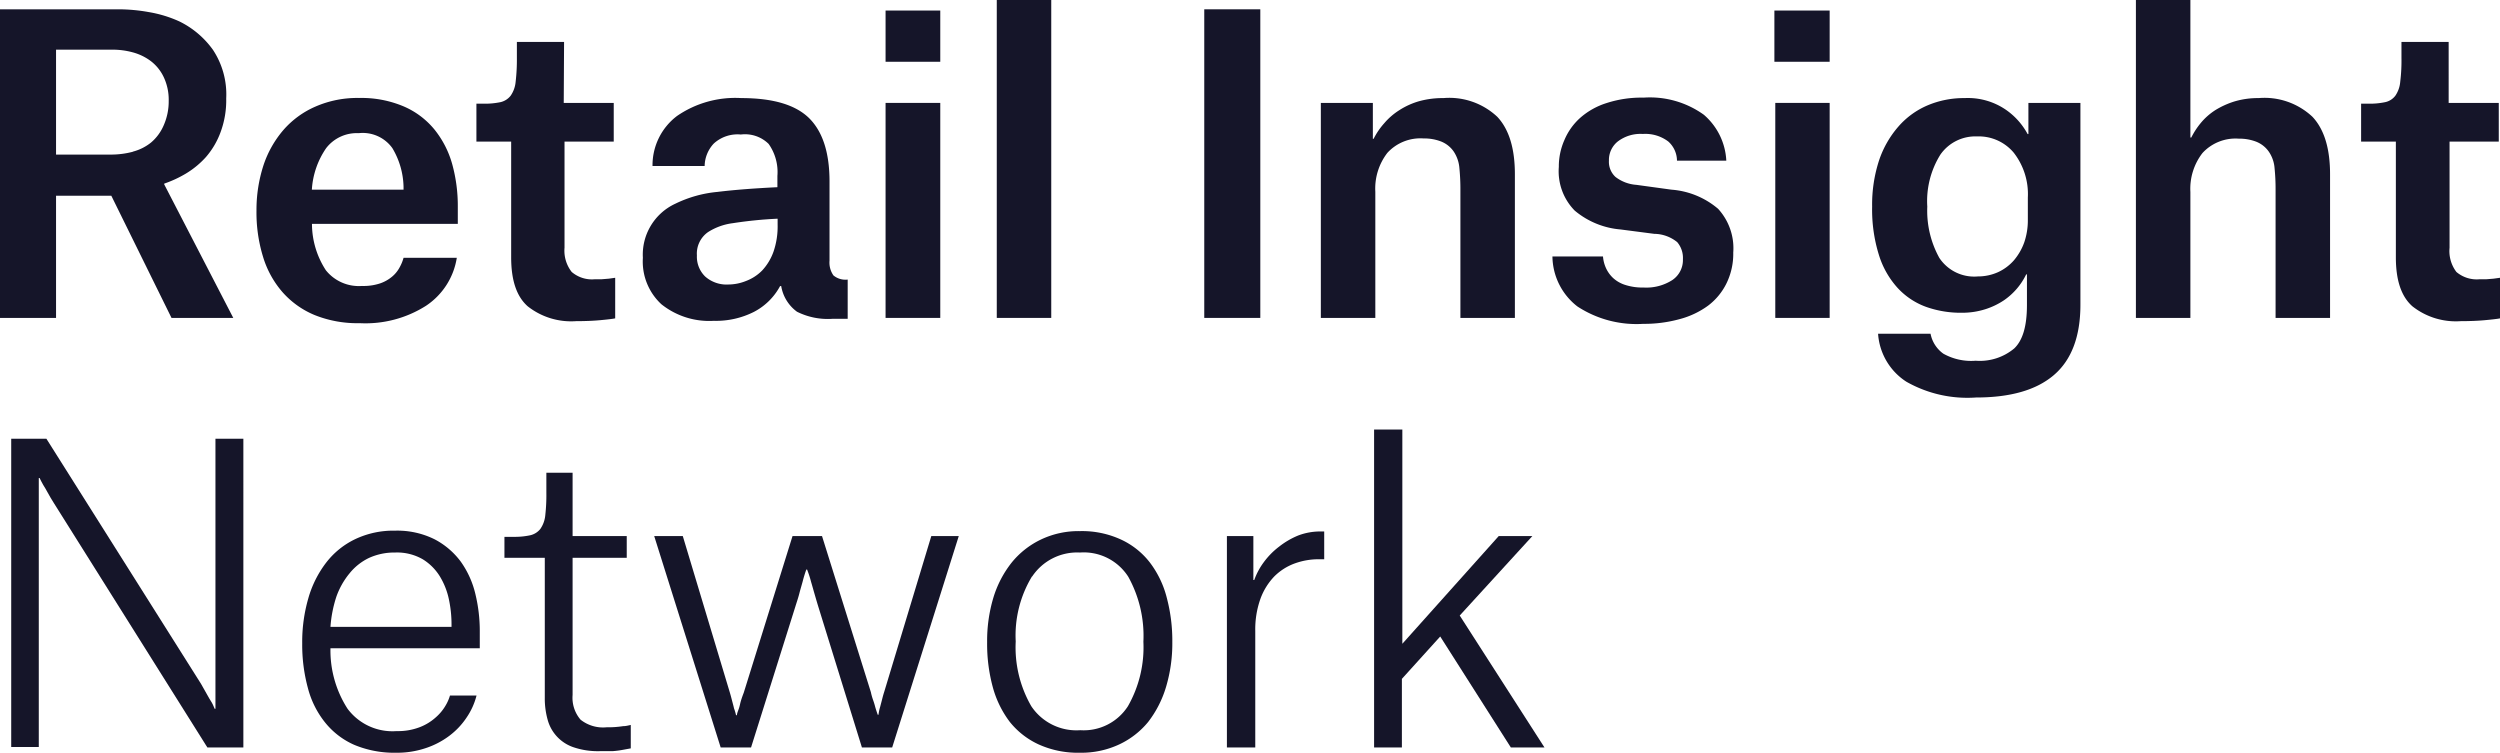
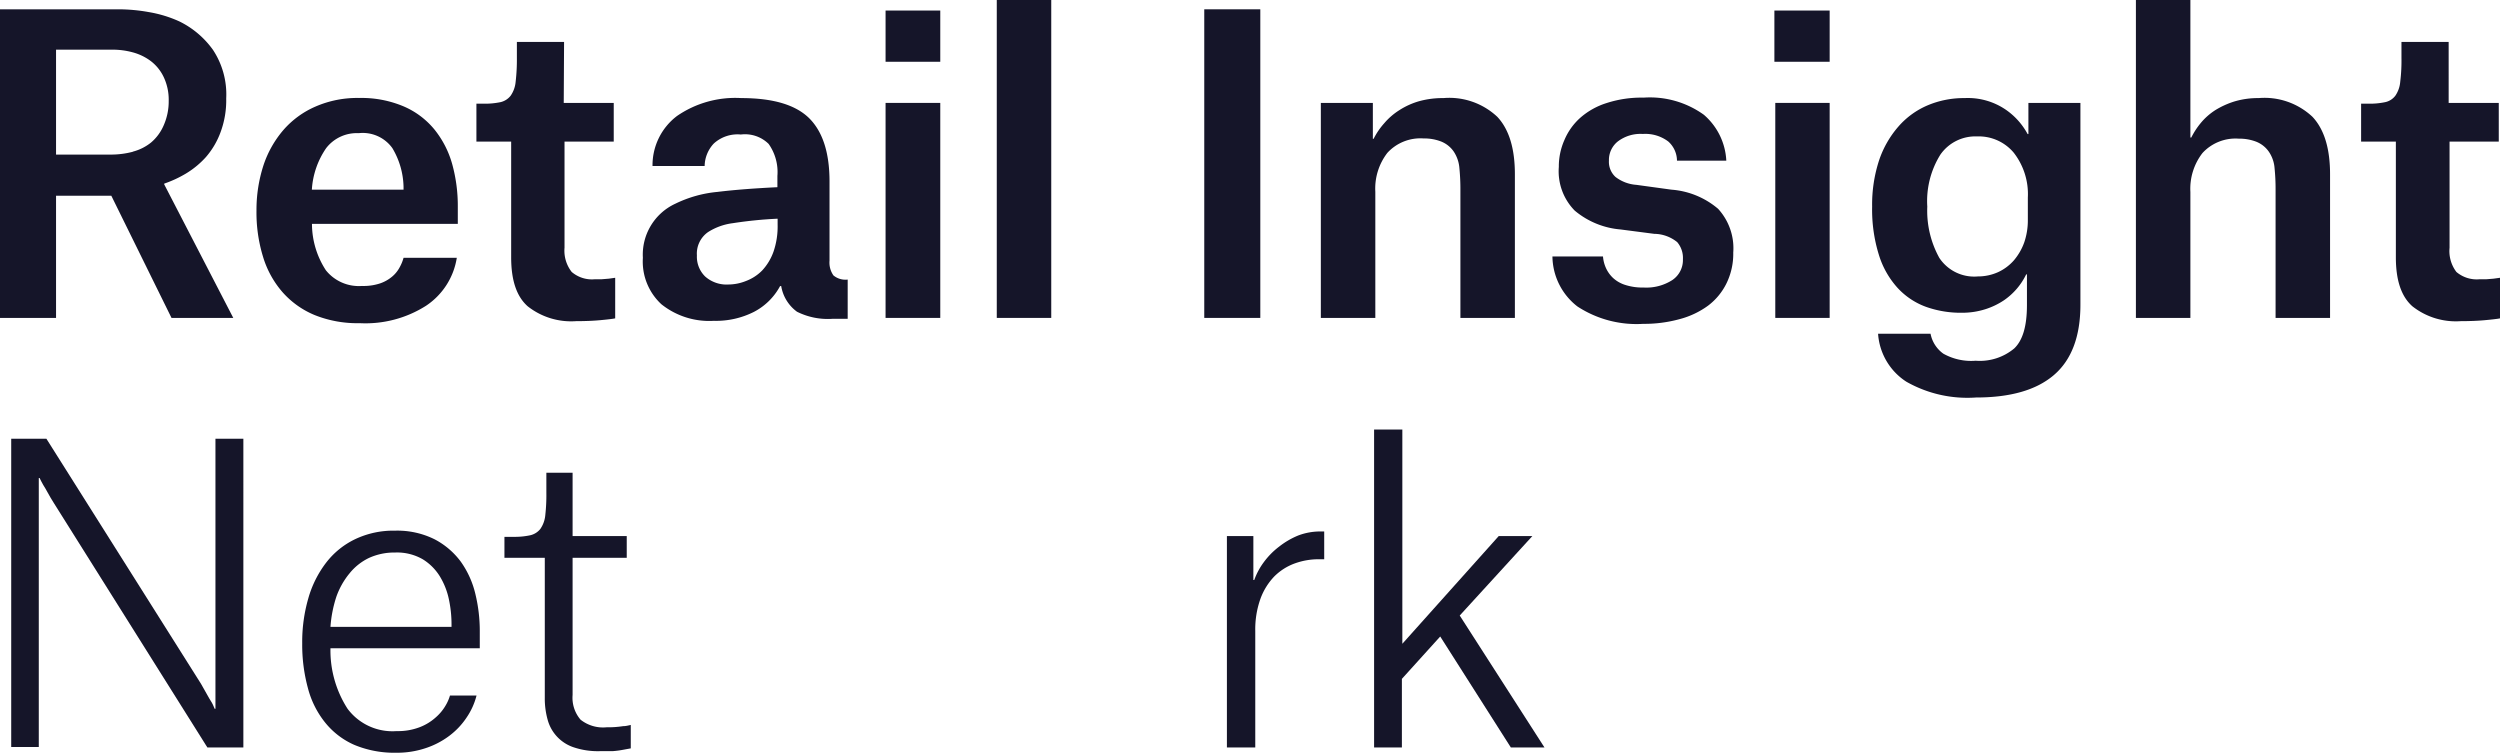
<svg xmlns="http://www.w3.org/2000/svg" viewBox="0 0 223.02 67.15">
  <defs>
    <style>.cls-1{fill:#151529;}</style>
  </defs>
  <g id="Layer_2" data-name="Layer 2">
    <g id="Layer_1-2" data-name="Layer 1">
      <path class="cls-1" d="M5,17.46v10.9H0V.83H10.51a15.42,15.42,0,0,1,2.77.25A10.91,10.91,0,0,1,16,1.91,8,8,0,0,1,19,4.45a7.21,7.21,0,0,1,1.18,4.33,8.17,8.17,0,0,1-.5,3A7.11,7.11,0,0,1,18.38,14a7.79,7.79,0,0,1-1.79,1.48,10.23,10.23,0,0,1-1.94.9v.07l6.16,11.91H15.3L9.93,17.46Zm6.84-3.93a4.3,4.3,0,0,0,1.64-.82,4.14,4.14,0,0,0,1.11-1.5A5.28,5.28,0,0,0,15.05,9a4.73,4.73,0,0,0-.44-2.11,3.89,3.89,0,0,0-1.13-1.42,4.7,4.7,0,0,0-1.6-.79A6.86,6.86,0,0,0,10,4.43H5v9.36H9.9A7.57,7.57,0,0,0,11.88,13.53Z" />
      <path class="cls-1" d="M38,27.28a10.08,10.08,0,0,1-5.92,1.55,10.21,10.21,0,0,1-4-.72,7.78,7.78,0,0,1-2.88-2.05,8.57,8.57,0,0,1-1.74-3.17,13.45,13.45,0,0,1-.58-4.1,12.9,12.9,0,0,1,.61-4,9.3,9.3,0,0,1,1.79-3.19,8,8,0,0,1,2.88-2.1,9.31,9.31,0,0,1,3.87-.76,9.65,9.65,0,0,1,4,.76,7.24,7.24,0,0,1,2.74,2.07,8.59,8.59,0,0,1,1.57,3.07,14,14,0,0,1,.5,3.78v1.55H27.83a7.61,7.61,0,0,0,1.24,4.14,3.77,3.77,0,0,0,3.22,1.4,4.71,4.71,0,0,0,1.62-.23A3.34,3.34,0,0,0,35,24.66a2.76,2.76,0,0,0,.65-.81A3.77,3.77,0,0,0,36,23h4.75A6.31,6.31,0,0,1,38,27.28ZM35,13.21A3.25,3.25,0,0,0,32,11.88a3.45,3.45,0,0,0-2.9,1.33,7.3,7.3,0,0,0-1.28,3.71H36V16.7A7,7,0,0,0,35,13.21Z" />
      <path class="cls-1" d="M50.29,9.18h4.46v3.45H50.36V22.1A3.08,3.08,0,0,0,51,24.26a2.77,2.77,0,0,0,2.08.65l.61,0,.62-.05.57-.08V28.4c-.24.05-.67.1-1.31.16s-1.36.09-2.18.09a6.26,6.26,0,0,1-4.32-1.33c-1-.89-1.47-2.34-1.47-4.36V12.63h-3.1V9.25h.65a6.79,6.79,0,0,0,1.51-.14,1.6,1.6,0,0,0,.9-.58A2.58,2.58,0,0,0,46,7.29a17.18,17.18,0,0,0,.11-2.14V3.74h4.21Z" />
      <path class="cls-1" d="M60.39,10.35a9.15,9.15,0,0,1,5.74-1.6q4.25,0,6.07,1.81C73.41,11.78,74,13.65,74,16.2v7.05a2,2,0,0,0,.35,1.32,1.68,1.68,0,0,0,1.27.37v3.5H74.27a6.15,6.15,0,0,1-3.17-.63,3.55,3.55,0,0,1-1.41-2.29h-.1a5.55,5.55,0,0,1-2.33,2.3,7.48,7.48,0,0,1-3.58.8A6.84,6.84,0,0,1,59,27.14,5.18,5.18,0,0,1,57.35,23a5,5,0,0,1,2.88-4.82A10.82,10.82,0,0,1,64,17.12c1.48-.18,3.26-.32,5.35-.42v-1a4.34,4.34,0,0,0-.78-2.86A3,3,0,0,0,66.09,12a3.14,3.14,0,0,0-2.42.81,3,3,0,0,0-.81,2H58.21A5.51,5.51,0,0,1,60.39,10.35Zm6.15,14.72A4,4,0,0,0,68,24.12a4.85,4.85,0,0,0,1-1.66,6.9,6.9,0,0,0,.37-2.41v-.54a36.69,36.69,0,0,0-4,.4,5.35,5.35,0,0,0-2.2.79,2.34,2.34,0,0,0-1,2.09,2.46,2.46,0,0,0,.74,1.88,2.87,2.87,0,0,0,2.07.71A4.25,4.25,0,0,0,66.54,25.07Z" />
      <path class="cls-1" d="M83.88.94V5.51H79V.94Zm0,8.24V28.36H79V9.18Z" />
      <path class="cls-1" d="M93.78,0V28.36H88.92V0Z" />
      <path class="cls-1" d="M112.43.83V28.36h-5V.83Z" />
-       <path class="cls-1" d="M130.19,15a3.09,3.09,0,0,0-.52-1.5,2.48,2.48,0,0,0-1.12-.88,4.16,4.16,0,0,0-1.55-.27,4,4,0,0,0-3.23,1.28,5.2,5.2,0,0,0-1.08,3.47V28.36h-4.86V9.18h4.64v3.2h.07a6.37,6.37,0,0,1,.94-1.38,5.87,5.87,0,0,1,1.35-1.17,6.6,6.6,0,0,1,1.76-.8,7.88,7.88,0,0,1,2.18-.28,6.25,6.25,0,0,1,4.8,1.67q1.58,1.68,1.57,5.17V28.36h-4.86V17A19,19,0,0,0,130.19,15Z" />
+       <path class="cls-1" d="M130.19,15a3.09,3.09,0,0,0-.52-1.5,2.48,2.48,0,0,0-1.12-.88,4.16,4.16,0,0,0-1.55-.27,4,4,0,0,0-3.23,1.28,5.2,5.2,0,0,0-1.08,3.47V28.36h-4.86V9.18h4.64v3.2h.07a6.37,6.37,0,0,1,.94-1.38,5.87,5.87,0,0,1,1.35-1.17,6.6,6.6,0,0,1,1.76-.8,7.88,7.88,0,0,1,2.18-.28,6.25,6.25,0,0,1,4.8,1.67q1.58,1.68,1.57,5.17V28.36h-4.86V17A19,19,0,0,0,130.19,15" />
      <path class="cls-1" d="M148.82,12.62a3.4,3.4,0,0,0-2.27-.67,3.34,3.34,0,0,0-2.23.67,2.11,2.11,0,0,0-.79,1.71,1.83,1.83,0,0,0,.58,1.45,3.44,3.44,0,0,0,1.87.71l3.13.43a7.25,7.25,0,0,1,4.16,1.71,5.2,5.2,0,0,1,1.35,3.9,6,6,0,0,1-.6,2.74,5.55,5.55,0,0,1-1.65,2,7.56,7.56,0,0,1-2.54,1.2,11.87,11.87,0,0,1-3.24.42,9.63,9.63,0,0,1-5.87-1.55,5.71,5.71,0,0,1-2.23-4.46H143a3.06,3.06,0,0,0,.25,1,2.82,2.82,0,0,0,.63.9,2.86,2.86,0,0,0,1.08.63,5,5,0,0,0,1.67.24,4.28,4.28,0,0,0,2.56-.67,2.15,2.15,0,0,0,.94-1.85,2.18,2.18,0,0,0-.51-1.53,3.31,3.31,0,0,0-2.05-.74l-3-.39a7.3,7.3,0,0,1-4.09-1.68,5,5,0,0,1-1.42-3.9,5.8,5.8,0,0,1,.49-2.38,5.54,5.54,0,0,1,1.42-2A6.5,6.5,0,0,1,143.3,9.2a10.05,10.05,0,0,1,3.32-.49A8.24,8.24,0,0,1,152,10.24a5.77,5.77,0,0,1,2,4.09h-4.4A2.31,2.31,0,0,0,148.82,12.62Z" />
      <path class="cls-1" d="M163.22.94V5.51h-4.93V.94Zm0,8.24V28.36h-4.85V9.18Z" />
      <path class="cls-1" d="M170.06,34.05a5.53,5.53,0,0,1-2.52-4.28h4.68a2.85,2.85,0,0,0,1.14,1.78,5.07,5.07,0,0,0,2.89.63,4.79,4.79,0,0,0,3.44-1.1c.76-.73,1.13-2,1.13-3.87V24.48h-.07a5.92,5.92,0,0,1-2,2.32,6.54,6.54,0,0,1-1.66.79,6.8,6.8,0,0,1-2.09.31,9.22,9.22,0,0,1-3.22-.54,6.44,6.44,0,0,1-2.52-1.7,7.77,7.77,0,0,1-1.65-2.93,13.56,13.56,0,0,1-.6-4.3,12.67,12.67,0,0,1,.63-4.16,8.89,8.89,0,0,1,1.73-3A7.17,7.17,0,0,1,172,9.38a8.31,8.31,0,0,1,3.26-.63,6,6,0,0,1,3.62,1,6.22,6.22,0,0,1,2,2.21h.07V9.18h4.64v18c0,2.83-.79,4.93-2.37,6.28s-3.9,2-6.95,2A11,11,0,0,1,170.06,34.05Zm9.58-20.43a4.07,4.07,0,0,0-3.28-1.45,3.8,3.8,0,0,0-3.26,1.62,7.83,7.83,0,0,0-1.17,4.64A8.69,8.69,0,0,0,173,23a3.73,3.73,0,0,0,3.44,1.66,4.37,4.37,0,0,0,1.8-.38,4.23,4.23,0,0,0,1.42-1.06,5.15,5.15,0,0,0,.92-1.6,6.07,6.07,0,0,0,.32-2v-2A6,6,0,0,0,179.64,13.62Z" />
      <path class="cls-1" d="M202.91,15a3,3,0,0,0-.52-1.48,2.48,2.48,0,0,0-1.12-.88,4.16,4.16,0,0,0-1.55-.27,4,4,0,0,0-3.24,1.28,5.2,5.2,0,0,0-1.08,3.47V28.36h-4.86V0h4.86V12.27h.08a6.75,6.75,0,0,1,.84-1.29,5.64,5.64,0,0,1,1.28-1.14,7.45,7.45,0,0,1,1.73-.79,7.32,7.32,0,0,1,2.16-.3,6.25,6.25,0,0,1,4.8,1.67q1.58,1.68,1.57,5.17V28.36H203V16.92A18.56,18.56,0,0,0,202.91,15Z" />
      <path class="cls-1" d="M218.44,9.18h4.47v3.45h-4.39V22.1a3.08,3.08,0,0,0,.61,2.16,2.8,2.8,0,0,0,2.09.65l.61,0,.61-.05.58-.08V28.4c-.24.05-.68.1-1.32.16s-1.36.09-2.18.09a6.26,6.26,0,0,1-4.32-1.33c-1-.89-1.47-2.34-1.47-4.36V12.63h-3.1V9.25h.65a6.73,6.73,0,0,0,1.51-.14,1.53,1.53,0,0,0,.9-.58,2.58,2.58,0,0,0,.43-1.24,15.43,15.43,0,0,0,.11-2.14V3.74h4.21Z" />
      <path class="cls-1" d="M4.14,39.14,17.93,61l.52.92c.15.28.29.51.41.7s.22.45.29.61h.07V39.14h2.49V66.68H18.5L4.82,44.9c-.21-.33-.4-.65-.55-.93s-.3-.53-.42-.72-.23-.45-.32-.61H3.46v24H1V39.14Z" />
      <path class="cls-1" d="M41.63,64a6.61,6.61,0,0,1-1.56,1.65,7.29,7.29,0,0,1-2.13,1.1,8,8,0,0,1-2.59.4,9.28,9.28,0,0,1-3.74-.7,6.89,6.89,0,0,1-2.61-2,8.16,8.16,0,0,1-1.53-3.06,14.71,14.71,0,0,1-.51-4,14,14,0,0,1,.54-4,9.46,9.46,0,0,1,1.59-3.19,7.16,7.16,0,0,1,2.59-2.1,7.93,7.93,0,0,1,3.56-.76,7.46,7.46,0,0,1,3.53.77,6.86,6.86,0,0,1,2.34,2A8.22,8.22,0,0,1,42.41,53a13.94,13.94,0,0,1,.39,3.28v1.55H29.48A9.61,9.61,0,0,0,31,63.22a5,5,0,0,0,4.39,2,5.38,5.38,0,0,0,2.08-.36,4.58,4.58,0,0,0,1.41-.87,4.18,4.18,0,0,0,.84-1,3.86,3.86,0,0,0,.42-.94h2.37A6.13,6.13,0,0,1,41.63,64ZM40.05,53.49a6.48,6.48,0,0,0-.81-2.07,4.66,4.66,0,0,0-1.53-1.53,4.59,4.59,0,0,0-2.47-.6,5.44,5.44,0,0,0-2.34.49,5,5,0,0,0-1.72,1.37A6.83,6.83,0,0,0,30,53.25a11.09,11.09,0,0,0-.52,2.67H40.28v-.18A10.74,10.74,0,0,0,40.05,53.49Z" />
      <path class="cls-1" d="M51.08,47.82h4.83v1.94H51.08V62a3,3,0,0,0,.71,2.2,3.22,3.22,0,0,0,2.32.68,8.85,8.85,0,0,0,1.47-.1c.24,0,.47-.06.69-.11v2.09l-.76.14a7.77,7.77,0,0,1-.88.11c-.35,0-.73,0-1.13,0a6.74,6.74,0,0,1-2.31-.34,3.57,3.57,0,0,1-2.34-2.48,6.94,6.94,0,0,1-.25-1.93V49.76H45V47.89h.83a6.53,6.53,0,0,0,1.47-.14,1.61,1.61,0,0,0,.9-.56A2.56,2.56,0,0,0,48.64,46a16.53,16.53,0,0,0,.1-2.08V42.17h2.34Z" />
-       <path class="cls-1" d="M60.91,47.82l4.21,14c.08.27.14.51.2.74s.12.44.16.63a4.51,4.51,0,0,1,.18.61h.08c0-.16.1-.37.18-.61s.1-.41.17-.65.16-.49.26-.75L70.7,47.82h2.63l4.36,13.93a5.45,5.45,0,0,0,.19.68,6.53,6.53,0,0,1,.2.65c.07.24.15.47.22.68h.07a3.74,3.74,0,0,1,.14-.68l.17-.65c.06-.24.12-.47.19-.68l4.21-13.93h2.45L79.59,66.68h-2.7L73,54.12c-.12-.39-.23-.77-.34-1.15s-.21-.75-.31-1.08A9.23,9.23,0,0,0,72,50.81h-.07q-.18.49-.33,1.08c-.09.33-.2.69-.3,1.08s-.23.76-.35,1.15L67,66.68H64.29L58.36,47.82Z" />
-       <path class="cls-1" d="M92.66,66.41a7.09,7.09,0,0,1-2.57-2,9.06,9.06,0,0,1-1.53-3.13,14.7,14.7,0,0,1-.5-4,13.4,13.4,0,0,1,.55-3.94,9.47,9.47,0,0,1,1.62-3.13,7.54,7.54,0,0,1,2.61-2.07,7.78,7.78,0,0,1,3.49-.76,8.3,8.3,0,0,1,3.69.76,6.93,6.93,0,0,1,2.58,2.07,8.74,8.74,0,0,1,1.49,3.13,14.92,14.92,0,0,1,.49,3.94,13.57,13.57,0,0,1-.56,4,9.54,9.54,0,0,1-1.6,3.13,7.38,7.38,0,0,1-2.58,2,8,8,0,0,1-3.51.74A8.49,8.49,0,0,1,92.66,66.41Zm-.59-15a10.17,10.17,0,0,0-1.46,5.81A10.5,10.5,0,0,0,92,63a4.84,4.84,0,0,0,4.37,2.14A4.69,4.69,0,0,0,100.62,63,10.6,10.6,0,0,0,102,57.25a10.87,10.87,0,0,0-1.35-5.8,4.71,4.71,0,0,0-4.31-2.16A4.83,4.83,0,0,0,92.07,51.44Z" />
      <path class="cls-1" d="M111.81,47.82v3.92h.08a6.09,6.09,0,0,1,.86-1.6,6.74,6.74,0,0,1,1.35-1.37,7.13,7.13,0,0,1,1.71-1,5.57,5.57,0,0,1,2-.36h.32v2.48h-.5a6.24,6.24,0,0,0-2.15.38,5,5,0,0,0-1.8,1.15,5.68,5.68,0,0,0-1.24,2,8.13,8.13,0,0,0-.46,2.88V66.68h-2.53V47.82Z" />
      <path class="cls-1" d="M122.58,66.68V38.32h2.52V57.43l8.6-9.61h3l-6.48,7.09,7.56,11.77h-3l-6.3-9.9-3.42,3.78v6.12Z" />
    </g>
  </g>
</svg>